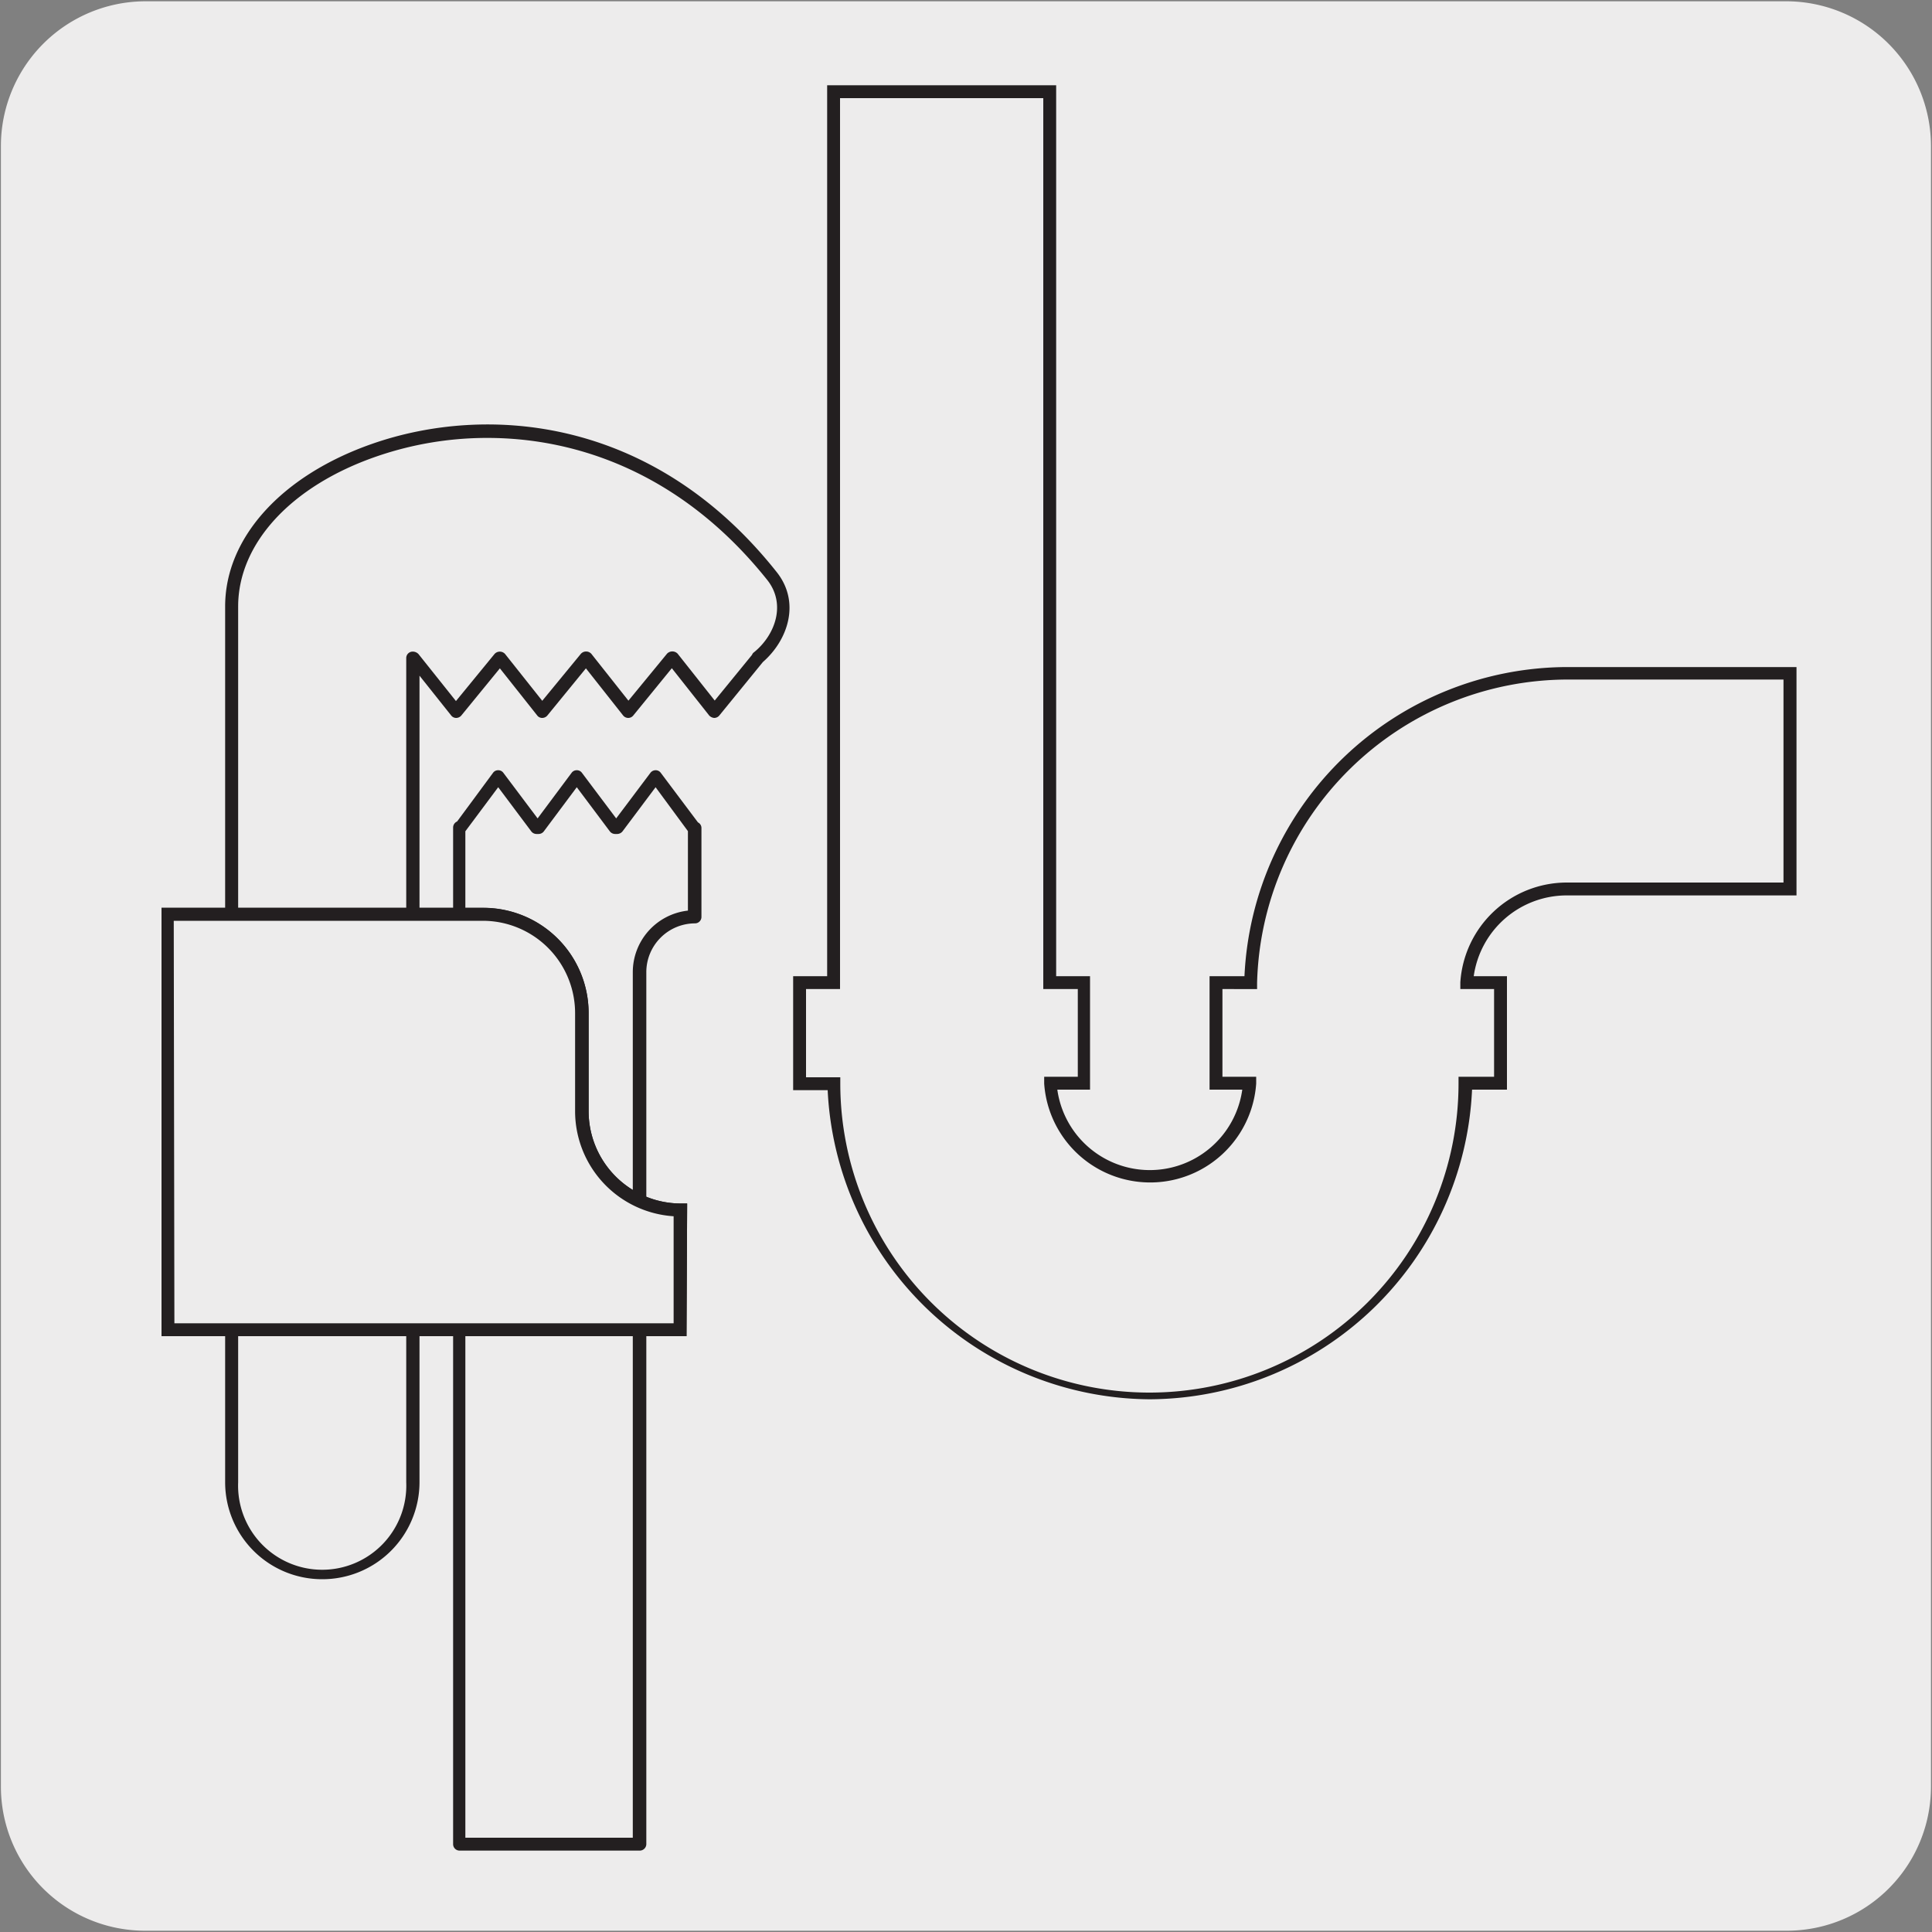
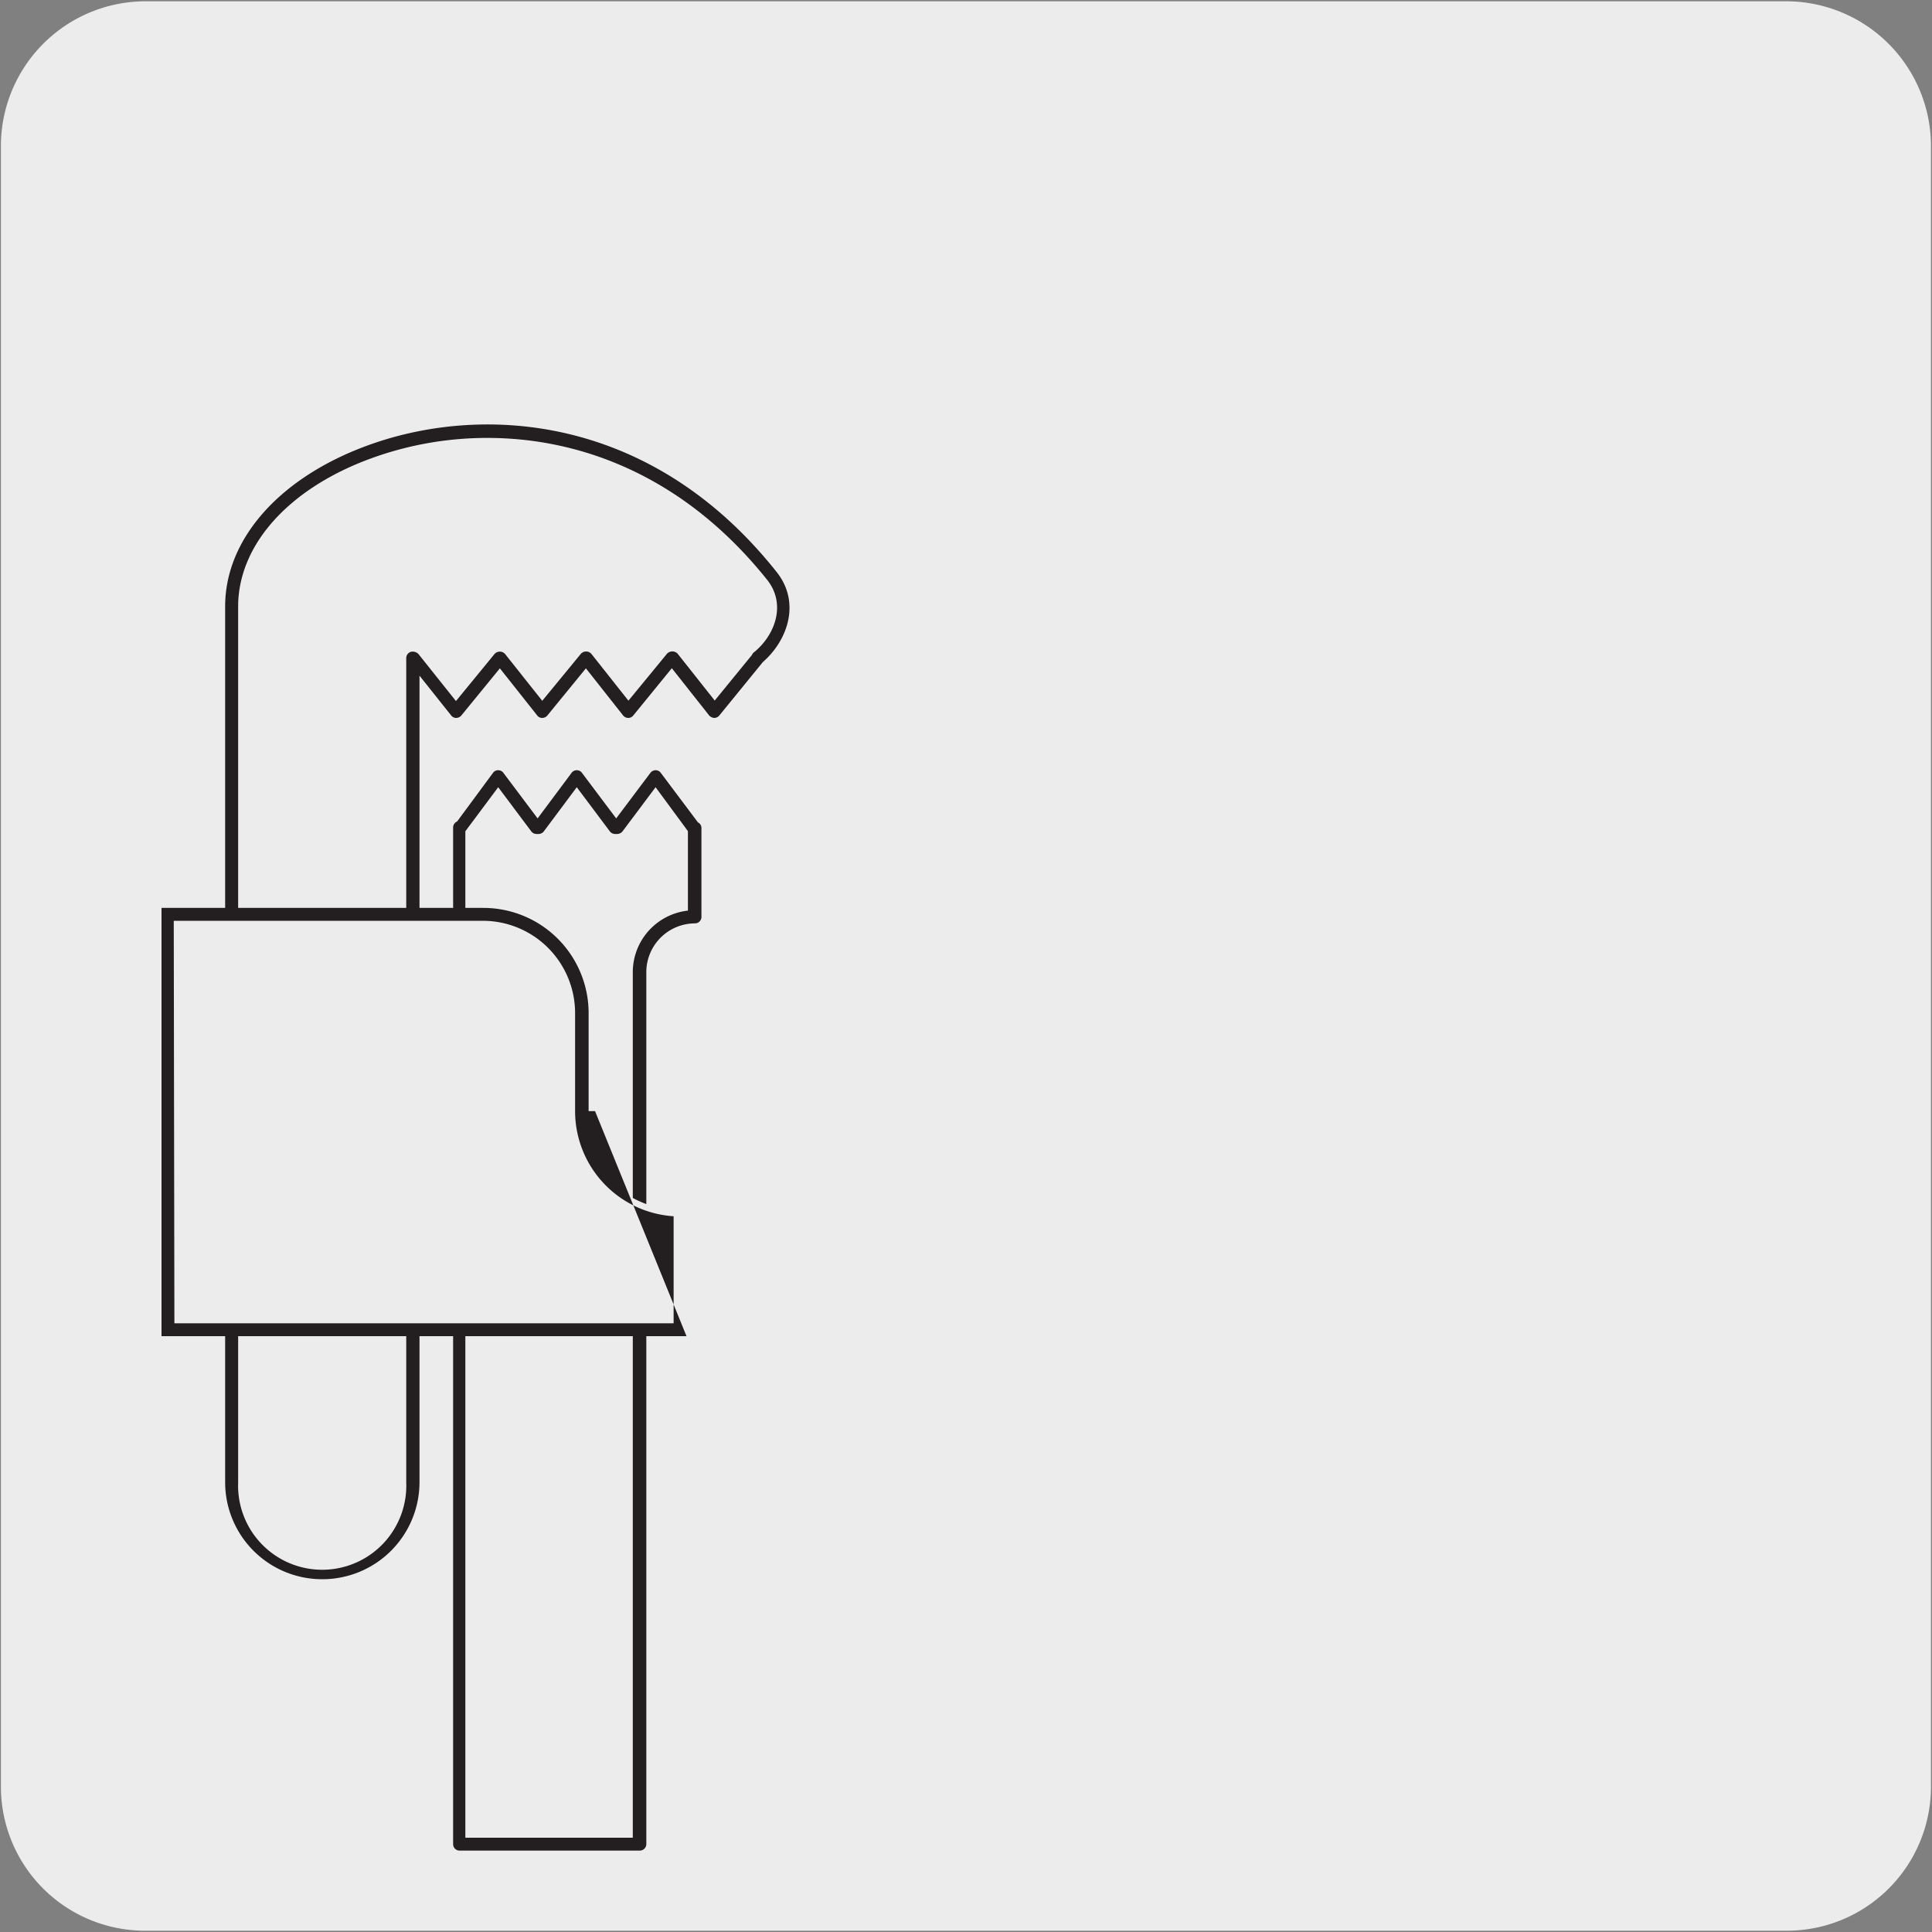
<svg xmlns="http://www.w3.org/2000/svg" viewBox="0 0 150 150">
  <rect x="0" y="0" width="150" height="150" fill="#808080" stroke="none" />
  <defs>
    <style>.cls-1{fill:none;}.cls-2{fill:#edecec;}.cls-3{clip-path:url(#clip-path);}.cls-4{fill:#231f20;}</style>
    <clipPath id="clip-path">
      <rect class="cls-1" x="176.47" y="9.96" width="134.89" height="127.77" />
    </clipPath>
  </defs>
  <title>27063-01</title>
  <g id="Capa_2" data-name="Capa 2">
    <path class="cls-2" d="M11.32.1H138.64a11.25,11.25,0,0,1,11.28,11.21v127.4a11.19,11.19,0,0,1-11.2,11.19H11.27A11.19,11.19,0,0,1,.07,138.71h0V11.34A11.24,11.24,0,0,1,11.32.1Z" />
  </g>
  <g id="Capa_3" data-name="Capa 3">
    <g class="cls-3">
      <path class="cls-4" d="M297.77,137.09H252.53a4.17,4.17,0,0,1-4.15-4.18V114.4a4.15,4.15,0,0,1,4.15-4.15h45.24a4.16,4.16,0,0,1,4.17,4.15v18.51A4.18,4.18,0,0,1,297.77,137.09Zm-45.24-25.84a3.15,3.15,0,0,0-3.15,3.15v18.51a3.17,3.17,0,0,0,3.15,3.18h45.24a3.18,3.18,0,0,0,3.17-3.18V114.4a3.16,3.16,0,0,0-3.17-3.15ZM240,137.09H194.81a4.18,4.18,0,0,1-4.16-4.18V114.4a4.16,4.16,0,0,1,4.16-4.15H240a4.16,4.16,0,0,1,4.17,4.15v18.51A4.18,4.18,0,0,1,240,137.09Zm-45.23-25.84a3.16,3.16,0,0,0-3.16,3.15v18.51a3.18,3.18,0,0,0,3.16,3.18H240a3.19,3.19,0,0,0,3.17-3.18V114.4a3.17,3.17,0,0,0-3.17-3.15Zm-12.5,25.84H137.08a4.17,4.17,0,0,1-4.15-4.18V114.4a4.15,4.15,0,0,1,4.15-4.15h45.23a4.16,4.16,0,0,1,4.16,4.15v18.51A4.18,4.18,0,0,1,182.31,137.09Zm-45.23-25.84a3.15,3.15,0,0,0-3.15,3.15v18.51a3.17,3.17,0,0,0,3.15,3.18h45.23a3.18,3.18,0,0,0,3.16-3.18V114.4a3.16,3.16,0,0,0-3.16-3.15Zm188.26-5.62H280.11a4.16,4.16,0,0,1-4.16-4.16V83a4.18,4.18,0,0,1,4.16-4.18h45.23A4.17,4.17,0,0,1,329.5,83v18.51A4.16,4.16,0,0,1,325.34,105.63ZM280.11,79.78A3.18,3.18,0,0,0,277,83v18.51a3.16,3.16,0,0,0,3.16,3.16h45.23a3.16,3.16,0,0,0,3.16-3.16V83a3.18,3.18,0,0,0-3.16-3.18ZM267.6,105.63H222.38a4.17,4.17,0,0,1-4.17-4.16V83a4.18,4.18,0,0,1,4.17-4.18H267.6A4.18,4.18,0,0,1,271.77,83v18.51A4.17,4.17,0,0,1,267.6,105.63ZM222.38,79.78A3.18,3.18,0,0,0,219.21,83v18.51a3.16,3.16,0,0,0,3.17,3.16H267.6a3.16,3.16,0,0,0,3.17-3.16V83a3.18,3.18,0,0,0-3.17-3.18Zm-12.49,25.85H164.65a4.16,4.16,0,0,1-4.16-4.16V83a4.17,4.17,0,0,1,4.16-4.18h45.24A4.18,4.18,0,0,1,214.05,83v18.51A4.16,4.16,0,0,1,209.89,105.63ZM164.65,79.78A3.18,3.18,0,0,0,161.49,83v18.51a3.16,3.16,0,0,0,3.16,3.16h45.24a3.16,3.16,0,0,0,3.16-3.16V83a3.18,3.18,0,0,0-3.16-3.18Zm133.12-5.56H252.53a4.15,4.15,0,0,1-4.15-4.16V51.55a4.16,4.16,0,0,1,4.15-4.17h45.24a4.17,4.17,0,0,1,4.17,4.17V70.06A4.17,4.17,0,0,1,297.77,74.22ZM252.53,48.38a3.16,3.16,0,0,0-3.15,3.17V70.06a3.15,3.15,0,0,0,3.15,3.16h45.24a3.16,3.16,0,0,0,3.17-3.16V51.55a3.17,3.17,0,0,0-3.17-3.17ZM240,74.22H194.81a4.16,4.16,0,0,1-4.16-4.16V51.55a4.17,4.17,0,0,1,4.16-4.17H240a4.17,4.17,0,0,1,4.17,4.17V70.06A4.17,4.17,0,0,1,240,74.22ZM194.81,48.38a3.17,3.17,0,0,0-3.16,3.17V70.06a3.16,3.16,0,0,0,3.16,3.16H240a3.17,3.17,0,0,0,3.17-3.16V51.55A3.18,3.18,0,0,0,240,48.38Zm-12.5,25.84H137.08a4.15,4.15,0,0,1-4.15-4.16V51.55a4.16,4.16,0,0,1,4.15-4.17h45.23a4.17,4.17,0,0,1,4.16,4.17V70.06A4.16,4.16,0,0,1,182.31,74.22ZM137.08,48.38a3.16,3.16,0,0,0-3.15,3.17V70.06a3.15,3.15,0,0,0,3.15,3.16h45.23a3.16,3.16,0,0,0,3.16-3.16V51.55a3.17,3.17,0,0,0-3.16-3.17Zm188.26-5.6H280.11A4.17,4.17,0,0,1,276,38.62V20.1a4.17,4.17,0,0,1,4.16-4.17h45.23a4.17,4.17,0,0,1,4.16,4.17V38.62A4.16,4.16,0,0,1,325.34,42.78ZM280.11,16.93A3.17,3.17,0,0,0,277,20.1V38.62a3.17,3.17,0,0,0,3.16,3.16h45.23a3.17,3.17,0,0,0,3.16-3.16V20.1a3.17,3.17,0,0,0-3.16-3.17ZM267.6,42.78H222.38a4.17,4.17,0,0,1-4.17-4.16V20.1a4.17,4.17,0,0,1,4.17-4.17H267.6a4.17,4.17,0,0,1,4.17,4.17V38.62A4.17,4.17,0,0,1,267.6,42.78ZM222.38,16.93a3.17,3.17,0,0,0-3.17,3.17V38.62a3.17,3.17,0,0,0,3.17,3.16H267.6a3.17,3.17,0,0,0,3.17-3.16V20.1a3.17,3.17,0,0,0-3.17-3.17ZM209.89,42.78H164.65a4.16,4.16,0,0,1-4.16-4.16V20.1a4.17,4.17,0,0,1,4.16-4.17h45.24a4.17,4.17,0,0,1,4.16,4.17V38.62A4.17,4.17,0,0,1,209.89,42.78ZM164.65,16.93a3.17,3.17,0,0,0-3.16,3.17V38.62a3.17,3.17,0,0,0,3.16,3.16h45.24a3.17,3.17,0,0,0,3.16-3.16V20.1a3.17,3.17,0,0,0-3.16-3.17Z" />
    </g>
-     <path class="cls-2" d="M50.9,60.29l-3,4h-.18l-3-4-3,4h-.17l-3-4-3,4h-.09v78.93h14V75.47A4.29,4.29,0,0,1,54,71.18V64.25h-.09Z" />
    <path class="cls-4" d="M49.68,143.68h-14a.5.5,0,0,1-.5-.5V64.25a.51.51,0,0,1,.31-.47L38.28,60a.48.48,0,0,1,.4-.2h0a.49.49,0,0,1,.4.2l2.66,3.54L44.38,60a.49.49,0,0,1,.4-.2h0a.48.48,0,0,1,.4.2l2.66,3.54L50.5,60a.51.51,0,0,1,.4-.2h0a.48.48,0,0,1,.4.2l2.89,3.85a.49.49,0,0,1,.27.41v6.93a.5.5,0,0,1-.5.5,3.79,3.79,0,0,0-3.78,3.8v67.7A.51.51,0,0,1,49.68,143.68Zm-13.55-1h13V75.48a4.81,4.81,0,0,1,4.28-4.78V64.53L50.9,61.12l-2.57,3.43a.54.54,0,0,1-.4.2h-.18a.52.52,0,0,1-.4-.2l-2.57-3.43-2.56,3.43a.51.51,0,0,1-.4.2h-.17a.51.51,0,0,1-.4-.2l-2.57-3.43-2.55,3.42Z" />
    <path class="cls-2" d="M59.91,44.72c-9.42-11.86-22.12-12.83-30.85-9.78C22.24,37.33,18,42,18,47.09v68a7,7,0,1,0,14.05,0v-64h.06l3.29,4.13,3.39-4.13h0l3.27,4.13,3.39-4.13h0l3.27,4.13,3.36-4.13h0l3.26,4.13,3.39-4.15h0c1.89-1.52,2.81-4.25,1.11-6.37" />
    <path class="cls-4" d="M25,122.61a7.53,7.53,0,0,1-7.52-7.53v-68c0-5.32,4.37-10.16,11.41-12.62,8.9-3.11,21.82-2.13,31.4,9.94,1.89,2.36.88,5.31-1.06,7l0,0-3.39,4.16a.52.52,0,0,1-.39.18.6.6,0,0,1-.39-.19l-2.9-3.67-3,3.68a.5.5,0,0,1-.39.18.51.51,0,0,1-.39-.19l-2.89-3.66-3,3.67a.53.53,0,0,1-.39.18h0a.48.48,0,0,1-.39-.19l-2.9-3.66-3,3.67a.53.53,0,0,1-.39.18h0a.49.49,0,0,1-.39-.19l-2.46-3.09v62.62A7.54,7.54,0,0,1,25,122.61ZM37.84,34a26.3,26.3,0,0,0-8.61,1.44C22.6,37.73,18.49,42.2,18.49,47.09v68a6.53,6.53,0,1,0,13.05,0v-64a.5.5,0,0,1,.5-.5.62.62,0,0,1,.45.19l2.91,3.65,3-3.66a.55.55,0,0,1,.81,0l2.89,3.64,3-3.65a.55.55,0,0,1,.81,0l2.88,3.64,3-3.65a.57.57,0,0,1,.82,0l2.88,3.64,2.9-3.55a.38.38,0,0,1,.14-.19c1.64-1.32,2.56-3.76,1-5.67h0C53.05,36.89,45,34,37.84,34Z" />
-     <path class="cls-4" d="M89.26,108.64a25.2,25.2,0,0,1-25-24H61.58V75.79h2.64V6.62H82V75.79h2.63V84.6H82.09a7.25,7.25,0,0,0,14.36,0H93.91V75.79h2.71a25.16,25.16,0,0,1,25-24h17.86V69.52H121.6a7.29,7.29,0,0,0-7.18,6.27H117V84.6h-2.71A25.17,25.17,0,0,1,89.26,108.64Zm-26.68-25h2.66v.48a24,24,0,0,0,48,0V83.6H116V76.79h-2.62l0-.53a8.29,8.29,0,0,1,8.23-7.74h16.86V52.76H121.6a24.17,24.17,0,0,0-24,23.54v.49H94.91V83.6h2.62l0,.53a8.25,8.25,0,0,1-16.46,0l0-.53h2.61V76.79H81V7.62H65.22V76.79H62.58ZM53.3,103.74H12.54V70.48h25a8.17,8.17,0,0,1,8.16,8.16v7.63a7.17,7.17,0,0,0,7.15,7.17h.5Zm-39.76-1H52.3V94.43a8.18,8.18,0,0,1-7.65-8.16V78.64a7.17,7.17,0,0,0-7.16-7.16h-24Z" />
    <path class="cls-2" d="M37.49,71a7.65,7.65,0,0,1,7.66,7.66v7.62a7.66,7.66,0,0,0,7.65,7.67v9.3H13V71Z" />
-     <path class="cls-4" d="M53.3,103.74H12.54V70.49h25a8.17,8.17,0,0,1,8.16,8.16v7.62a7.17,7.17,0,0,0,7.15,7.17h.5Zm-39.76-1H52.3V94.43a8.18,8.18,0,0,1-7.65-8.16V78.65a7.17,7.17,0,0,0-7.16-7.16h-24Z" />
+     <path class="cls-4" d="M53.3,103.74H12.54V70.49h25a8.17,8.17,0,0,1,8.16,8.16v7.62h.5Zm-39.76-1H52.3V94.43a8.18,8.18,0,0,1-7.65-8.16V78.65a7.17,7.17,0,0,0-7.16-7.16h-24Z" />
  </g>
</svg>